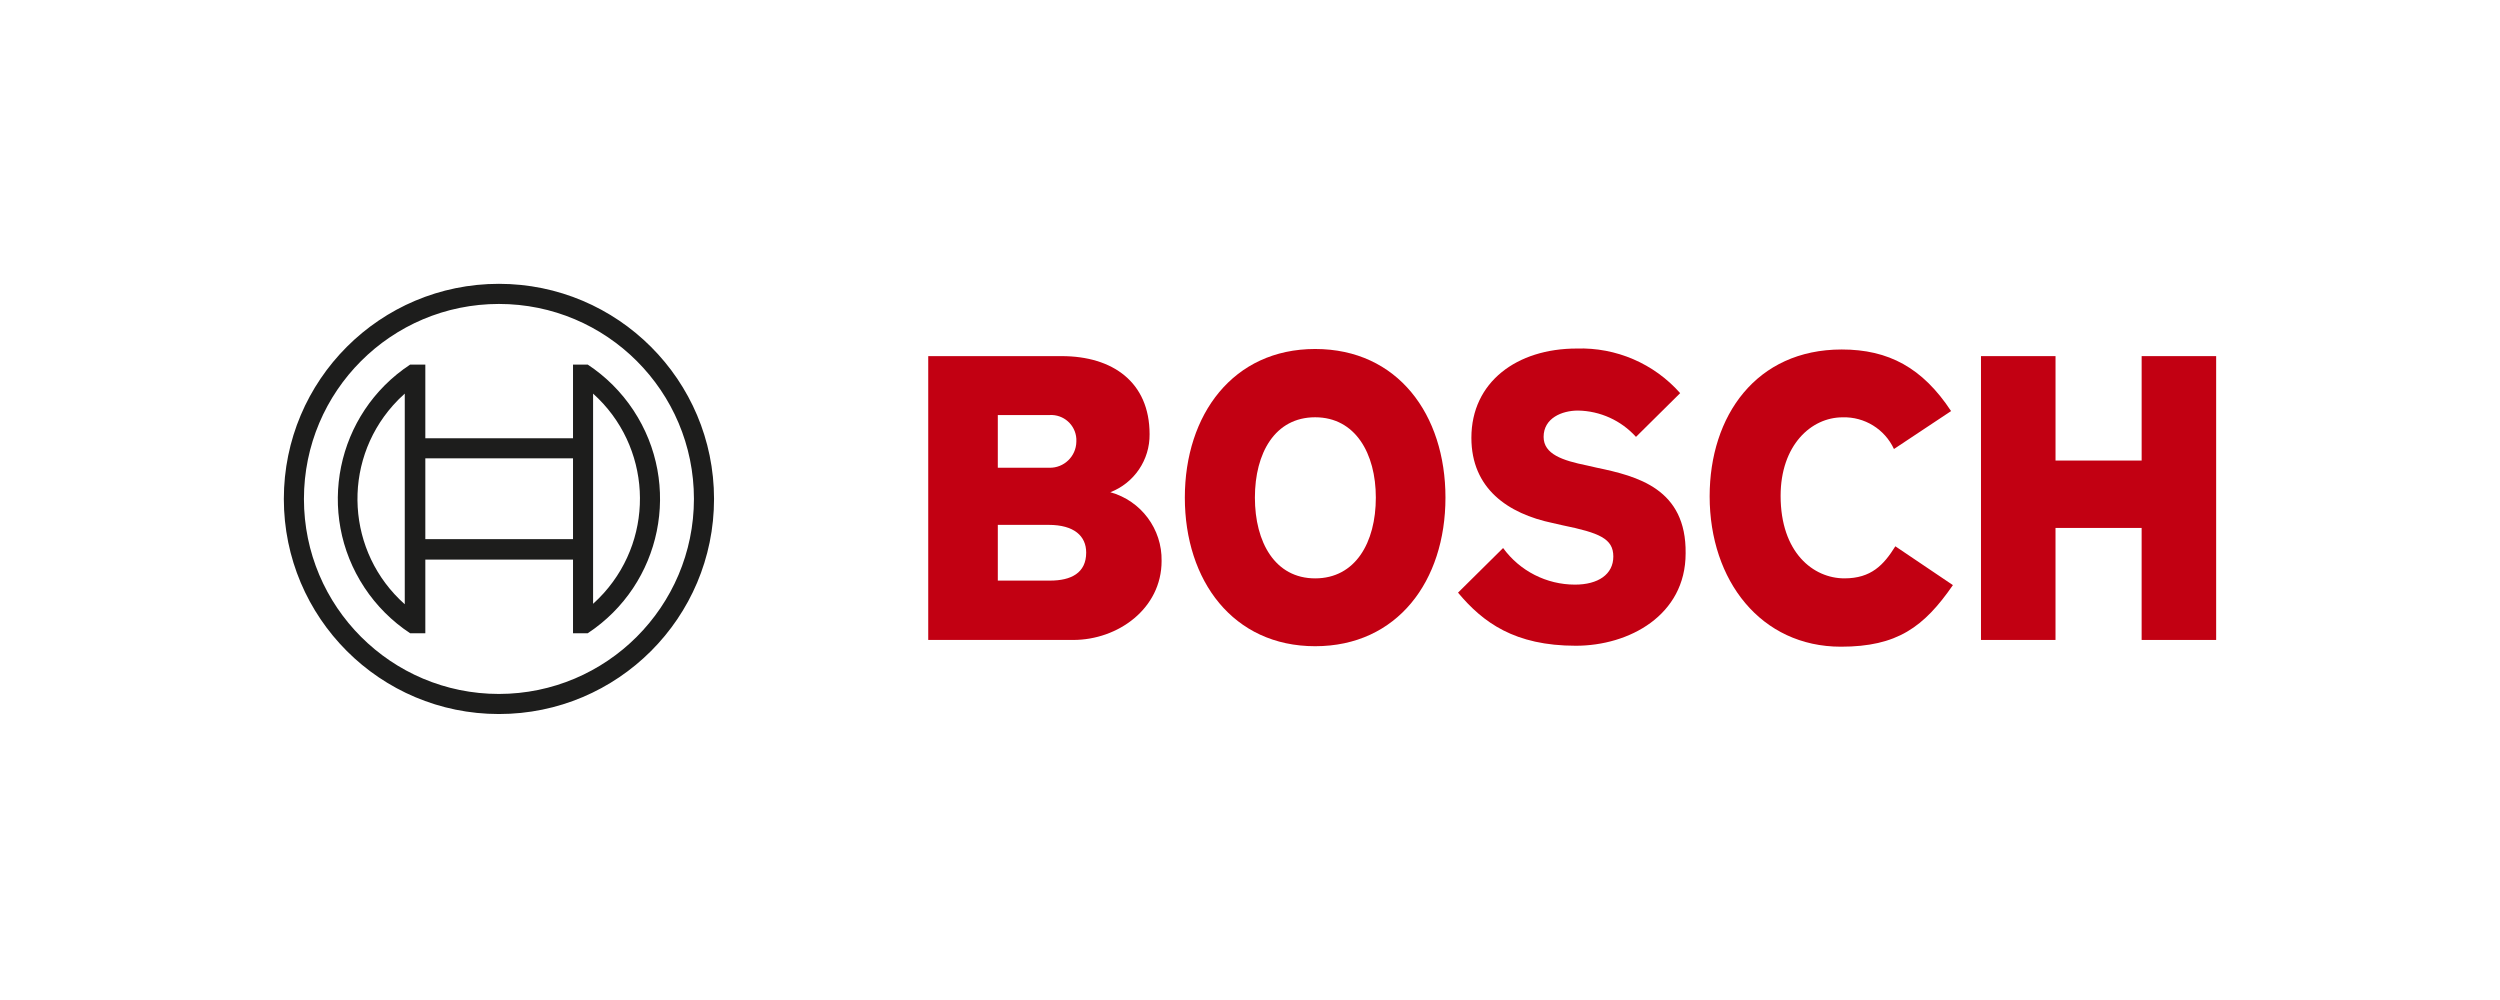
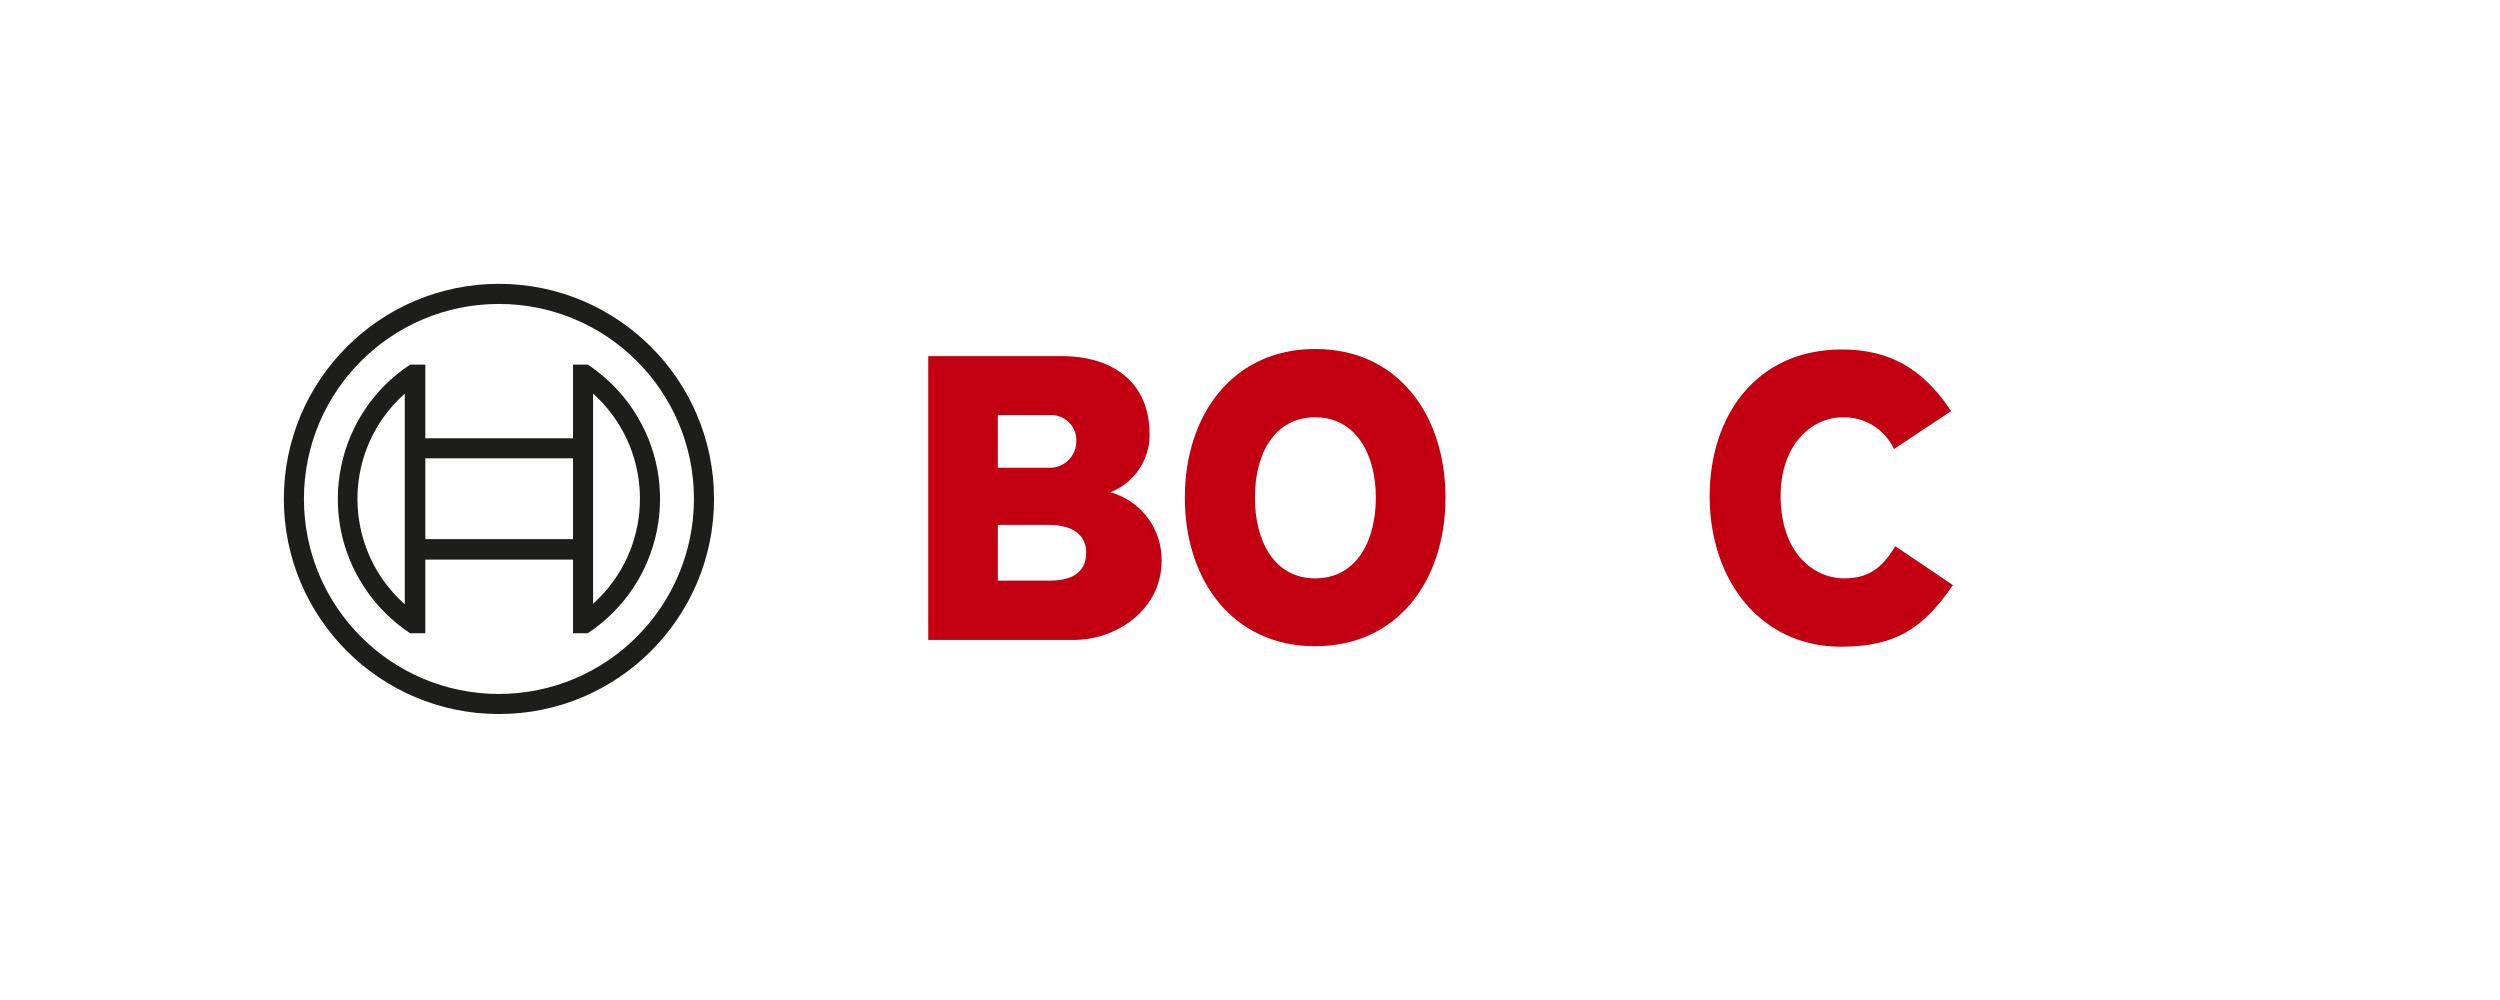
<svg xmlns="http://www.w3.org/2000/svg" id="bosch" viewBox="0 0 200 80">
  <defs>
    <style>
      .cls-1 {
        fill: #c20012;
        fill-rule: evenodd;
      }

      .cls-2 {
        fill: #fff;
      }

      .cls-3 {
        fill: #1d1d1c;
      }
    </style>
  </defs>
  <rect id="Rettangolo_8" class="cls-2" width="200" height="80" />
  <g id="Raggruppa_15">
    <g id="Raggruppa_14">
      <path id="Tracciato_56" class="cls-1" d="M88.825,39.379c1.913-.74,3.166-2.59,3.142-4.641,0-4.177-2.963-6.248-7.033-6.248h-10.675v22.706h11.6c3.57,0,7.069-2.5,7.069-6.319.047-2.556-1.643-4.819-4.106-5.5l.003.002ZM79.825,33.203h4.141c1.116-.067,2.075.783,2.142,1.899.005.081.005.162,0,.243-.023,1.168-.988,2.097-2.156,2.075-.031,0-.062-.002-.093-.004h-4.034v-4.213h0ZM84.002,46.448h-4.177v-4.458h4.07c2.035,0,3,.893,3,2.214.002,1.637-1.212,2.244-2.889,2.244h-.004Z" />
      <path id="Tracciato_57" class="cls-1" d="M105.212,27.919c-6.569,0-10.425,5.248-10.425,11.889s3.856,11.889,10.425,11.889,10.425-5.212,10.425-11.889c0-6.641-3.82-11.889-10.425-11.889ZM105.212,46.27c-3.213,0-4.82-2.892-4.82-6.462s1.607-6.426,4.82-6.426,4.855,2.892,4.855,6.426c0,3.605-1.642,6.462-4.855,6.462Z" />
-       <path id="Tracciato_58" class="cls-1" d="M127.737,37.415l-.785-.179c-1.928-.393-3.463-.893-3.463-2.285,0-1.5,1.464-2.106,2.749-2.106,1.772.028,3.453.791,4.641,2.106l3.534-3.5c-2.09-2.363-5.124-3.671-8.276-3.568-4.784,0-8.426,2.678-8.426,7.14,0,4.07,2.928,6.069,6.5,6.819l.785.179c2.963.607,4.07,1.071,4.07,2.5s-1.214,2.249-3.07,2.249c-2.274-.002-4.409-1.09-5.748-2.928l-3.606,3.57c2,2.392,4.534,4.248,9.425,4.248,4.248,0,8.783-2.428,8.783-7.39.066-5.177-3.861-6.176-7.113-6.855Z" />
      <path id="Tracciato_59" class="cls-1" d="M147.554,46.269c-2.5,0-5.105-2.071-5.105-6.6,0-4.034,2.428-6.283,4.962-6.283,1.753-.052,3.368.945,4.106,2.535l4.57-3.035c-2.285-3.463-5-4.927-8.747-4.927-6.855,0-10.568,5.32-10.568,11.746,0,6.748,4.106,12.031,10.5,12.031,4.5,0,6.64-1.571,8.961-4.927l-4.605-3.106c-.932,1.495-1.932,2.566-4.074,2.566Z" />
-       <path id="Tracciato_60" class="cls-1" d="M171.332,28.49v8.354h-6.89v-8.354h-5.963v22.706h5.962v-8.961h6.89v8.961h5.962v-22.706h-5.961Z" />
    </g>
    <g id="anker">
      <path id="Tracciato_61" class="cls-3" d="M39.915,22.706c-9.504,0-17.208,7.704-17.208,17.208s7.704,17.208,17.208,17.208,17.208-7.704,17.208-17.208c-.005-9.502-7.706-17.203-17.208-17.208ZM39.915,55.516c-8.616,0-15.6-6.984-15.6-15.6,0-8.616,6.984-15.6,15.6-15.6,8.616,0,15.6,6.984,15.6,15.6h0c-.01,8.612-6.988,15.59-15.6,15.6Z" />
      <path id="Tracciato_62" class="cls-3" d="M47.019,29.168h-1.178v5.891h-11.815v-5.891h-1.216c-5.935,3.917-7.571,11.903-3.655,17.837.959,1.453,2.202,2.696,3.655,3.655h1.216v-5.892h11.815v5.891h1.178c5.935-3.917,7.571-11.903,3.655-17.837-.959-1.453-2.202-2.696-3.655-3.655h0ZM32.381,48.34c-4.653-4.135-5.073-11.26-.938-15.913.294-.331.607-.644.938-.938v16.851ZM45.84,43.128h-11.814v-6.46h11.815v6.46ZM47.447,48.305v-3.57h0v-9.676h0v-3.57c4.643,4.17,5.027,11.314.857,15.958-.27.301-.556.587-.857.857h0Z" />
    </g>
  </g>
</svg>